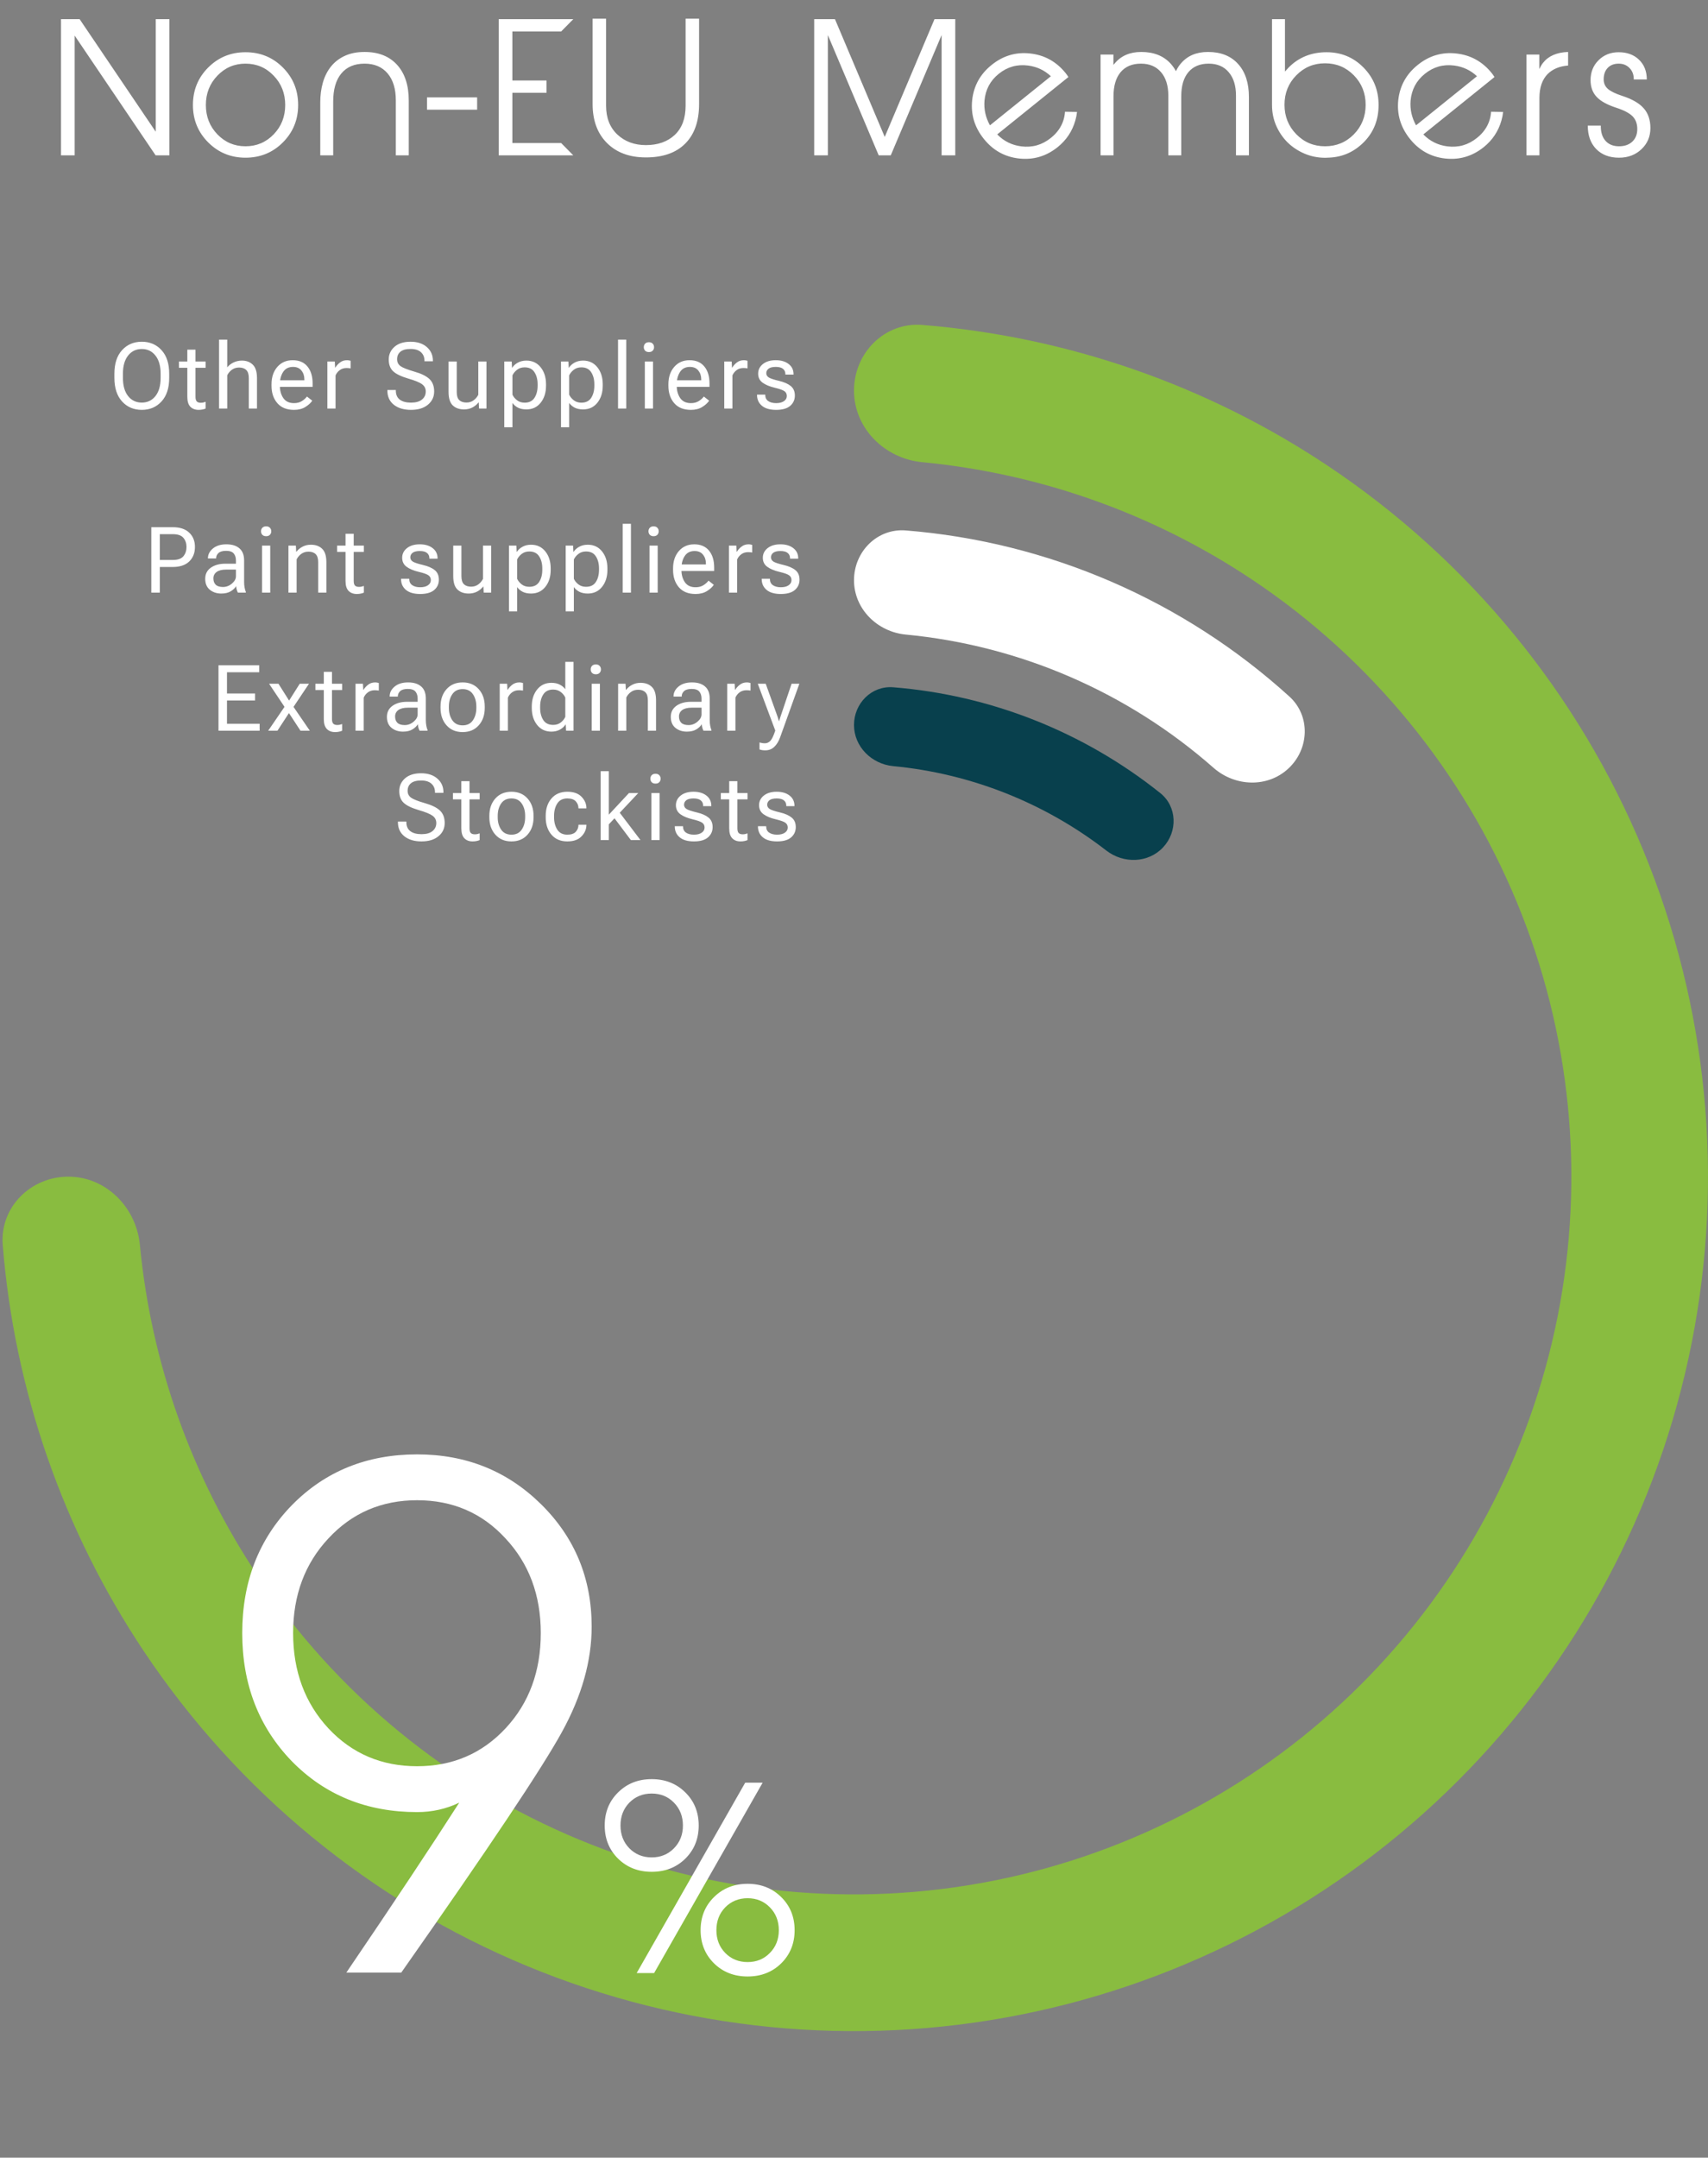
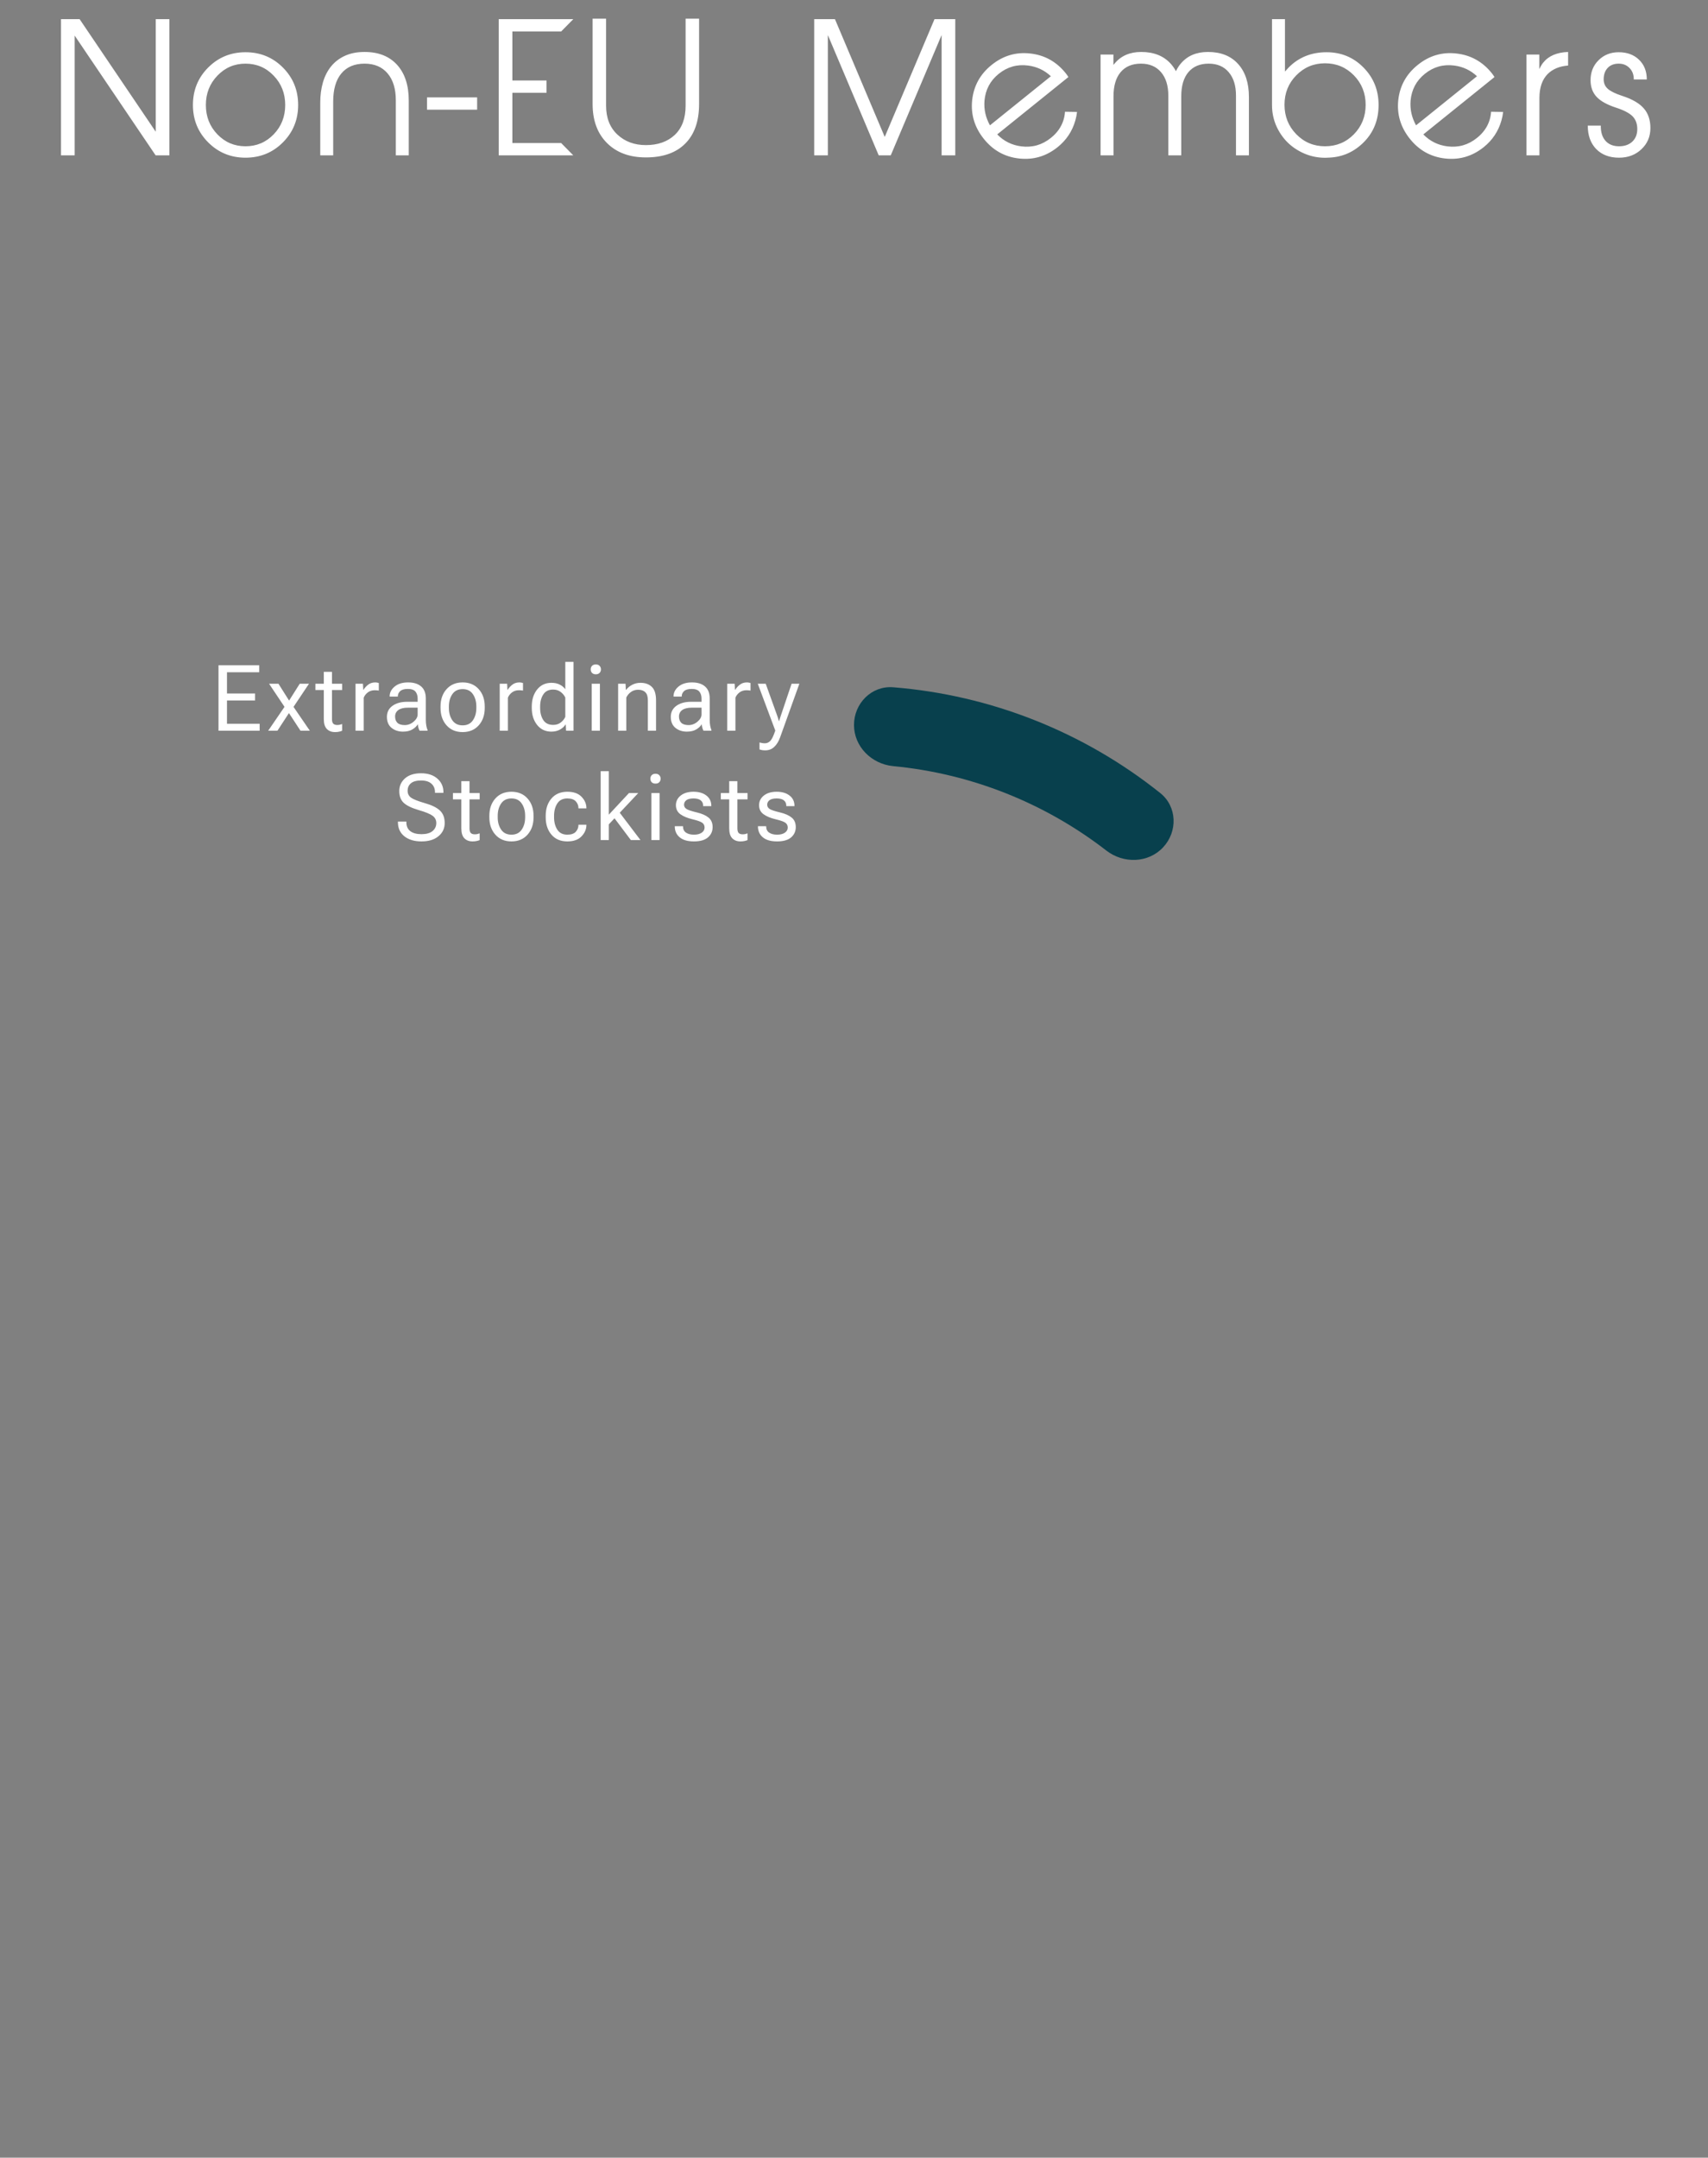
<svg xmlns="http://www.w3.org/2000/svg" width="297" height="375" viewBox="0 0 297 375" fill="none">
  <rect x="0" y="0" width="297" height="375" fill="#808080" stroke="none" />
-   <path d="M148.5 67.88C148.5 61.319 153.828 55.951 160.368 56.475C185.556 58.494 209.883 66.916 231.002 81.027C255.423 97.344 274.457 120.537 285.696 147.672C296.936 174.806 299.877 204.665 294.147 233.471C288.417 262.277 274.274 288.737 253.505 309.505C232.737 330.274 206.277 344.417 177.471 350.147C148.665 355.877 118.806 352.936 91.671 341.696C64.537 330.457 41.344 311.423 25.027 287.002C10.915 265.883 2.494 241.556 0.475 216.368C-0.049 209.828 5.319 204.5 11.88 204.5C18.441 204.5 23.701 209.831 24.325 216.362C26.282 236.845 33.283 256.592 44.782 273.802C58.489 294.315 77.971 310.304 100.764 319.745C123.557 329.186 148.638 331.656 172.836 326.843C197.033 322.03 219.259 310.15 236.705 292.705C254.15 275.259 266.03 253.033 270.843 228.836C275.656 204.639 273.186 179.557 263.745 156.764C254.304 133.971 238.315 114.489 217.802 100.783C200.592 89.283 180.845 82.282 160.362 80.325C153.831 79.701 148.5 74.441 148.5 67.88Z" fill="#89BC40" />
-   <path d="M148.5 100.842C148.5 95.864 152.542 91.791 157.504 92.189C169.806 93.175 181.883 96.177 193.247 101.095C204.611 106.012 215.067 112.761 224.207 121.054C227.894 124.399 227.692 130.133 224.063 133.541C220.434 136.949 214.756 136.732 211.018 133.444C203.6 126.917 195.19 121.579 186.087 117.64C176.984 113.7 167.337 111.224 157.5 110.285C152.544 109.811 148.5 105.82 148.5 100.842Z" fill="white" />
  <path d="M148.5 125.999C148.5 122.229 151.562 119.144 155.32 119.445C172.283 120.805 188.458 127.209 201.754 137.83C204.7 140.183 204.82 144.527 202.239 147.276C199.658 150.024 195.356 150.13 192.375 147.822C181.66 139.527 168.806 134.438 155.317 133.15C151.564 132.792 148.5 129.769 148.5 125.999Z" fill="#08404D" />
-   <path d="M19.891 65.672V64.953C19.891 63.193 20.336 61.825 21.227 60.852C22.117 59.878 23.26 59.391 24.656 59.391C26.052 59.391 27.195 59.878 28.086 60.852C28.977 61.825 29.422 63.193 29.422 64.953V65.672C29.422 67.432 28.977 68.799 28.086 69.773C27.195 70.747 26.052 71.234 24.656 71.234C23.26 71.234 22.117 70.747 21.227 69.773C20.336 68.799 19.891 67.432 19.891 65.672ZM21.375 65.672C21.375 67.021 21.674 68.076 22.273 68.836C22.872 69.591 23.667 69.969 24.656 69.969C25.641 69.969 26.432 69.591 27.031 68.836C27.63 68.076 27.93 67.021 27.93 65.672V64.953C27.93 63.604 27.63 62.552 27.031 61.797C26.432 61.036 25.641 60.656 24.656 60.656C23.667 60.656 22.872 61.036 22.273 61.797C21.674 62.552 21.375 63.604 21.375 64.953V65.672ZM31.113 63.922V62.828H35.761V63.922H31.113ZM32.573 68.969V63.484V63.258V60.766H33.995V68.969C33.995 69.344 34.068 69.609 34.214 69.766C34.365 69.922 34.597 70 34.909 70C35.055 70 35.196 69.987 35.331 69.961C35.472 69.93 35.615 69.888 35.761 69.836V71C35.626 71.062 35.451 71.117 35.237 71.164C35.024 71.211 34.787 71.234 34.527 71.234C33.933 71.234 33.459 71.055 33.105 70.695C32.751 70.331 32.573 69.755 32.573 68.969ZM38.092 71V59.031H39.514V63.844C39.8 63.49 40.168 63.206 40.616 62.992C41.063 62.779 41.55 62.672 42.077 62.672C42.842 62.672 43.467 62.906 43.952 63.375C44.441 63.844 44.686 64.625 44.686 65.719V71H43.264V65.711C43.264 65.055 43.116 64.586 42.819 64.305C42.527 64.018 42.11 63.875 41.569 63.875C41.105 63.875 40.696 64 40.342 64.25C39.988 64.5 39.712 64.823 39.514 65.219V71H38.092ZM47.212 67.039V66.789C47.212 65.555 47.548 64.549 48.22 63.773C48.897 62.992 49.791 62.602 50.9 62.602C52.009 62.602 52.864 62.966 53.462 63.695C54.062 64.419 54.361 65.404 54.361 66.648V67.234H48.08V66.094H52.923V65.914C52.923 65.32 52.754 64.815 52.416 64.398C52.082 63.977 51.595 63.766 50.955 63.766C50.189 63.766 49.616 64.057 49.236 64.641C48.856 65.224 48.666 65.94 48.666 66.789V67.039C48.666 67.888 48.866 68.604 49.267 69.188C49.668 69.771 50.288 70.062 51.127 70.062C51.647 70.062 52.093 69.951 52.462 69.727C52.837 69.497 53.142 69.227 53.377 68.914L54.298 69.641C54.038 70.031 53.637 70.396 53.095 70.734C52.559 71.068 51.903 71.234 51.127 71.234C49.861 71.234 48.892 70.844 48.22 70.062C47.548 69.281 47.212 68.273 47.212 67.039ZM56.927 71V62.828H58.216L58.27 63.883H58.317C58.526 63.539 58.799 63.24 59.138 62.984C59.476 62.729 59.88 62.602 60.348 62.602C60.463 62.602 60.583 62.615 60.708 62.641C60.833 62.661 60.921 62.682 60.973 62.703V64.023C60.869 64.003 60.76 63.987 60.645 63.977C60.531 63.966 60.406 63.961 60.27 63.961C59.807 63.961 59.408 64.083 59.075 64.328C58.747 64.573 58.505 64.88 58.348 65.25V71H56.927ZM67.362 67.891V67.781H68.831V67.891C68.831 68.588 69.063 69.112 69.527 69.461C69.99 69.805 70.636 69.977 71.464 69.977C72.297 69.977 72.933 69.799 73.37 69.445C73.813 69.086 74.034 68.617 74.034 68.039C74.034 67.513 73.821 67.094 73.394 66.781C72.972 66.463 72.167 66.133 70.98 65.789C69.756 65.43 68.886 65.01 68.37 64.531C67.855 64.052 67.597 63.367 67.597 62.477C67.597 61.596 67.93 60.862 68.597 60.273C69.269 59.685 70.201 59.391 71.394 59.391C72.576 59.391 73.519 59.7 74.222 60.32C74.925 60.935 75.277 61.721 75.277 62.68V62.789H73.808V62.68C73.808 62.07 73.605 61.581 73.198 61.211C72.792 60.836 72.191 60.648 71.394 60.648C70.592 60.648 70.001 60.81 69.62 61.133C69.24 61.45 69.05 61.885 69.05 62.438C69.05 62.938 69.245 63.333 69.636 63.625C70.027 63.911 70.826 64.229 72.034 64.578C73.243 64.922 74.12 65.352 74.667 65.867C75.219 66.383 75.495 67.107 75.495 68.039C75.495 68.971 75.133 69.737 74.409 70.336C73.685 70.935 72.704 71.234 71.464 71.234C70.225 71.234 69.23 70.938 68.48 70.344C67.735 69.745 67.362 68.927 67.362 67.891ZM77.998 68.109V62.828H79.42V68.125C79.42 68.781 79.566 69.253 79.858 69.539C80.155 69.82 80.574 69.961 81.116 69.961C81.579 69.961 81.985 69.836 82.334 69.586C82.689 69.331 82.967 69.005 83.17 68.609V62.828H84.592V71H83.303L83.241 69.945H83.202C82.905 70.32 82.543 70.617 82.116 70.836C81.689 71.049 81.215 71.156 80.694 71.156C79.871 71.156 79.215 70.922 78.725 70.453C78.241 69.984 77.998 69.203 77.998 68.109ZM87.689 74.258V62.828H88.978L89.033 63.898H89.08C89.288 63.56 89.606 63.271 90.033 63.031C90.465 62.792 90.965 62.672 91.533 62.672C92.569 62.672 93.397 63.06 94.017 63.836C94.637 64.612 94.947 65.596 94.947 66.789V67.039C94.947 68.232 94.637 69.216 94.017 69.992C93.397 70.768 92.569 71.156 91.533 71.156C90.965 71.156 90.478 71.055 90.072 70.852C89.671 70.643 89.35 70.37 89.111 70.031V74.258H87.689ZM89.111 68.586C89.272 68.951 89.535 69.276 89.9 69.562C90.265 69.844 90.707 69.984 91.228 69.984C92.009 69.984 92.58 69.703 92.939 69.141C93.304 68.573 93.486 67.872 93.486 67.039V66.789C93.486 65.956 93.304 65.258 92.939 64.695C92.58 64.128 92.009 63.844 91.228 63.844C90.707 63.844 90.265 63.987 89.9 64.273C89.535 64.56 89.272 64.883 89.111 65.242V68.586ZM97.552 74.258V62.828H98.841L98.895 63.898H98.942C99.15 63.56 99.468 63.271 99.895 63.031C100.328 62.792 100.828 62.672 101.395 62.672C102.432 62.672 103.26 63.06 103.88 63.836C104.499 64.612 104.809 65.596 104.809 66.789V67.039C104.809 68.232 104.499 69.216 103.88 69.992C103.26 70.768 102.432 71.156 101.395 71.156C100.828 71.156 100.341 71.055 99.934 70.852C99.533 70.643 99.213 70.37 98.973 70.031V74.258H97.552ZM98.973 68.586C99.135 68.951 99.398 69.276 99.763 69.562C100.127 69.844 100.57 69.984 101.091 69.984C101.872 69.984 102.442 69.703 102.802 69.141C103.166 68.573 103.348 67.872 103.348 67.039V66.789C103.348 65.956 103.166 65.258 102.802 64.695C102.442 64.128 101.872 63.844 101.091 63.844C100.57 63.844 100.127 63.987 99.763 64.273C99.398 64.56 99.135 64.883 98.973 65.242V68.586ZM107.469 71V59.031H108.898V71H107.469ZM112.128 71V62.828H113.55V71H112.128ZM111.948 60.336C111.948 60.091 112.024 59.888 112.175 59.727C112.331 59.56 112.553 59.477 112.839 59.477C113.126 59.477 113.344 59.56 113.495 59.727C113.652 59.888 113.73 60.091 113.73 60.336C113.73 60.575 113.652 60.779 113.495 60.945C113.344 61.107 113.126 61.188 112.839 61.188C112.553 61.188 112.331 61.107 112.175 60.945C112.024 60.779 111.948 60.575 111.948 60.336ZM116.225 67.039V66.789C116.225 65.555 116.561 64.549 117.233 63.773C117.91 62.992 118.803 62.602 119.912 62.602C121.022 62.602 121.876 62.966 122.475 63.695C123.074 64.419 123.373 65.404 123.373 66.648V67.234H117.092V66.094H121.936V65.914C121.936 65.32 121.767 64.815 121.428 64.398C121.095 63.977 120.608 63.766 119.967 63.766C119.202 63.766 118.629 64.057 118.248 64.641C117.868 65.224 117.678 65.94 117.678 66.789V67.039C117.678 67.888 117.879 68.604 118.28 69.188C118.681 69.771 119.301 70.062 120.139 70.062C120.66 70.062 121.105 69.951 121.475 69.727C121.85 69.497 122.155 69.227 122.389 68.914L123.311 69.641C123.051 70.031 122.649 70.396 122.108 70.734C121.571 71.068 120.915 71.234 120.139 71.234C118.873 71.234 117.905 70.844 117.233 70.062C116.561 69.281 116.225 68.273 116.225 67.039ZM125.939 71V62.828H127.228L127.283 63.883H127.33C127.538 63.539 127.811 63.24 128.15 62.984C128.489 62.729 128.892 62.602 129.361 62.602C129.476 62.602 129.595 62.615 129.72 62.641C129.845 62.661 129.934 62.682 129.986 62.703V64.023C129.882 64.003 129.772 63.987 129.658 63.977C129.543 63.966 129.418 63.961 129.283 63.961C128.819 63.961 128.421 64.083 128.088 64.328C127.759 64.573 127.517 64.88 127.361 65.25V71H125.939ZM131.637 68.586H133.067V68.633C133.067 69.107 133.239 69.463 133.583 69.703C133.932 69.943 134.393 70.062 134.966 70.062C135.539 70.062 135.989 69.948 136.317 69.719C136.651 69.49 136.817 69.193 136.817 68.828C136.817 68.463 136.682 68.185 136.411 67.992C136.145 67.794 135.575 67.591 134.7 67.383C133.82 67.174 133.122 66.883 132.606 66.508C132.091 66.133 131.833 65.609 131.833 64.938C131.833 64.266 132.109 63.708 132.661 63.266C133.218 62.823 133.963 62.602 134.895 62.602C135.822 62.602 136.57 62.823 137.137 63.266C137.705 63.703 137.989 64.299 137.989 65.055V65.102H136.567V65.031C136.567 64.635 136.429 64.326 136.153 64.102C135.882 63.878 135.463 63.766 134.895 63.766C134.322 63.766 133.903 63.87 133.637 64.078C133.377 64.287 133.247 64.547 133.247 64.859C133.247 65.172 133.395 65.422 133.692 65.609C133.994 65.792 134.585 65.987 135.466 66.195C136.346 66.404 137.023 66.701 137.497 67.086C137.976 67.471 138.216 68.026 138.216 68.75C138.216 69.474 137.945 70.07 137.403 70.539C136.861 71.003 136.049 71.234 134.966 71.234C133.882 71.234 133.057 70.997 132.489 70.523C131.921 70.049 131.637 69.419 131.637 68.633V68.586Z" fill="white" />
-   <path d="M26.312 103V91.625H30.039C31.284 91.625 32.237 91.94 32.898 92.57C33.565 93.195 33.898 94.026 33.898 95.062C33.898 96.104 33.565 96.945 32.898 97.586C32.237 98.221 31.284 98.539 30.039 98.539H27.789V103H26.312ZM27.789 97.32H30.039C30.924 97.32 31.544 97.102 31.898 96.664C32.253 96.227 32.43 95.693 32.43 95.062C32.43 94.438 32.253 93.912 31.898 93.484C31.544 93.052 30.924 92.836 30.039 92.836H27.789V97.32ZM35.683 100.594C35.683 99.771 36.008 99.128 36.659 98.664C37.316 98.201 38.152 97.969 39.167 97.969H41.027V97.398C41.027 96.904 40.899 96.503 40.644 96.195C40.389 95.888 39.948 95.734 39.323 95.734C38.698 95.734 38.251 95.865 37.98 96.125C37.714 96.38 37.581 96.677 37.581 97.016V97.062H36.159V97.016C36.159 96.37 36.446 95.807 37.019 95.328C37.597 94.844 38.378 94.602 39.362 94.602C40.342 94.602 41.099 94.836 41.636 95.305C42.178 95.768 42.448 96.466 42.448 97.398V101.125C42.448 101.464 42.474 101.784 42.527 102.086C42.579 102.383 42.652 102.646 42.745 102.875V103H41.37C41.297 102.87 41.23 102.701 41.167 102.492C41.11 102.284 41.073 102.076 41.058 101.867C40.865 102.206 40.553 102.505 40.12 102.766C39.693 103.026 39.144 103.156 38.472 103.156C37.691 103.156 37.029 102.938 36.487 102.5C35.951 102.057 35.683 101.422 35.683 100.594ZM37.105 100.523C37.105 100.992 37.24 101.359 37.511 101.625C37.782 101.885 38.204 102.016 38.777 102.016C39.349 102.016 39.868 101.818 40.331 101.422C40.795 101.026 41.027 100.607 41.027 100.164V98.992H39.323C38.594 98.992 38.042 99.13 37.667 99.406C37.292 99.682 37.105 100.055 37.105 100.523ZM45.569 103V94.828H46.991V103H45.569ZM45.389 92.336C45.389 92.091 45.465 91.888 45.616 91.727C45.772 91.56 45.993 91.477 46.28 91.477C46.566 91.477 46.785 91.56 46.936 91.727C47.092 91.888 47.17 92.091 47.17 92.336C47.17 92.576 47.092 92.779 46.936 92.945C46.785 93.107 46.566 93.188 46.28 93.188C45.993 93.188 45.772 93.107 45.616 92.945C45.465 92.779 45.389 92.576 45.389 92.336ZM50.158 103V94.828H51.447L51.502 95.883H51.548C51.845 95.508 52.207 95.213 52.634 95C53.062 94.781 53.535 94.672 54.056 94.672C54.879 94.672 55.533 94.906 56.017 95.375C56.507 95.844 56.752 96.625 56.752 97.719V103H55.33V97.711C55.33 97.055 55.181 96.586 54.884 96.305C54.593 96.018 54.176 95.875 53.634 95.875C53.171 95.875 52.762 96 52.408 96.25C52.054 96.5 51.778 96.823 51.58 97.219V103H50.158ZM58.622 95.922V94.828H63.27V95.922H58.622ZM60.083 100.969V95.484V95.258V92.766H61.505V100.969C61.505 101.344 61.578 101.609 61.723 101.766C61.874 101.922 62.106 102 62.419 102C62.565 102 62.705 101.987 62.841 101.961C62.981 101.93 63.124 101.888 63.27 101.836V103C63.135 103.062 62.96 103.117 62.747 103.164C62.533 103.211 62.296 103.234 62.036 103.234C61.442 103.234 60.968 103.055 60.614 102.695C60.26 102.331 60.083 101.755 60.083 100.969ZM69.737 100.586H71.167V100.633C71.167 101.107 71.339 101.464 71.683 101.703C72.032 101.943 72.493 102.062 73.066 102.062C73.638 102.062 74.089 101.948 74.417 101.719C74.751 101.49 74.917 101.193 74.917 100.828C74.917 100.464 74.782 100.185 74.511 99.992C74.245 99.794 73.675 99.591 72.8 99.383C71.92 99.174 71.222 98.883 70.706 98.508C70.191 98.133 69.933 97.609 69.933 96.938C69.933 96.266 70.209 95.708 70.761 95.266C71.318 94.823 72.063 94.602 72.995 94.602C73.922 94.602 74.67 94.823 75.237 95.266C75.805 95.703 76.089 96.299 76.089 97.055V97.102H74.667V97.031C74.667 96.635 74.529 96.326 74.253 96.102C73.982 95.878 73.563 95.766 72.995 95.766C72.422 95.766 72.003 95.87 71.737 96.078C71.477 96.287 71.347 96.547 71.347 96.859C71.347 97.172 71.495 97.422 71.792 97.609C72.094 97.792 72.685 97.987 73.566 98.195C74.446 98.404 75.123 98.701 75.597 99.086C76.076 99.471 76.316 100.026 76.316 100.75C76.316 101.474 76.045 102.07 75.503 102.539C74.962 103.003 74.149 103.234 73.066 103.234C71.982 103.234 71.157 102.997 70.589 102.523C70.021 102.049 69.737 101.419 69.737 100.633V100.586ZM78.811 100.109V94.828H80.233V100.125C80.233 100.781 80.379 101.253 80.67 101.539C80.967 101.82 81.386 101.961 81.928 101.961C82.392 101.961 82.798 101.836 83.147 101.586C83.501 101.331 83.78 101.005 83.983 100.609V94.828H85.405V103H84.116L84.053 101.945H84.014C83.717 102.32 83.355 102.617 82.928 102.836C82.501 103.049 82.027 103.156 81.506 103.156C80.683 103.156 80.027 102.922 79.537 102.453C79.053 101.984 78.811 101.203 78.811 100.109ZM88.502 106.258V94.828H89.791L89.845 95.898H89.892C90.1 95.56 90.418 95.271 90.845 95.031C91.278 94.792 91.778 94.672 92.345 94.672C93.382 94.672 94.21 95.06 94.83 95.836C95.45 96.612 95.759 97.596 95.759 98.789V99.039C95.759 100.232 95.45 101.216 94.83 101.992C94.21 102.768 93.382 103.156 92.345 103.156C91.778 103.156 91.291 103.055 90.884 102.852C90.483 102.643 90.163 102.37 89.923 102.031V106.258H88.502ZM89.923 100.586C90.085 100.951 90.348 101.276 90.713 101.562C91.077 101.844 91.52 101.984 92.041 101.984C92.822 101.984 93.392 101.703 93.752 101.141C94.116 100.573 94.298 99.872 94.298 99.039V98.789C94.298 97.956 94.116 97.258 93.752 96.695C93.392 96.128 92.822 95.844 92.041 95.844C91.52 95.844 91.077 95.987 90.713 96.273C90.348 96.56 90.085 96.883 89.923 97.242V100.586ZM98.364 106.258V94.828H99.653L99.708 95.898H99.755C99.963 95.56 100.281 95.271 100.708 95.031C101.14 94.792 101.64 94.672 102.208 94.672C103.244 94.672 104.072 95.06 104.692 95.836C105.312 96.612 105.622 97.596 105.622 98.789V99.039C105.622 100.232 105.312 101.216 104.692 101.992C104.072 102.768 103.244 103.156 102.208 103.156C101.64 103.156 101.153 103.055 100.747 102.852C100.346 102.643 100.026 102.37 99.786 102.031V106.258H98.364ZM99.786 100.586C99.947 100.951 100.21 101.276 100.575 101.562C100.94 101.844 101.382 101.984 101.903 101.984C102.684 101.984 103.255 101.703 103.614 101.141C103.979 100.573 104.161 99.872 104.161 99.039V98.789C104.161 97.956 103.979 97.258 103.614 96.695C103.255 96.128 102.684 95.844 101.903 95.844C101.382 95.844 100.94 95.987 100.575 96.273C100.21 96.56 99.947 96.883 99.786 97.242V100.586ZM108.281 103V91.031H109.711V103H108.281ZM112.941 103V94.828H114.363V103H112.941ZM112.761 92.336C112.761 92.091 112.836 91.888 112.988 91.727C113.144 91.56 113.365 91.477 113.652 91.477C113.938 91.477 114.157 91.56 114.308 91.727C114.464 91.888 114.542 92.091 114.542 92.336C114.542 92.576 114.464 92.779 114.308 92.945C114.157 93.107 113.938 93.188 113.652 93.188C113.365 93.188 113.144 93.107 112.988 92.945C112.836 92.779 112.761 92.576 112.761 92.336ZM117.037 99.039V98.789C117.037 97.555 117.373 96.549 118.045 95.773C118.722 94.992 119.616 94.602 120.725 94.602C121.834 94.602 122.689 94.966 123.287 95.695C123.886 96.419 124.186 97.404 124.186 98.648V99.234H117.905V98.094H122.748V97.914C122.748 97.32 122.579 96.815 122.241 96.398C121.907 95.977 121.42 95.766 120.78 95.766C120.014 95.766 119.441 96.057 119.061 96.641C118.681 97.224 118.491 97.94 118.491 98.789V99.039C118.491 99.888 118.691 100.604 119.092 101.188C119.493 101.771 120.113 102.062 120.952 102.062C121.472 102.062 121.918 101.951 122.287 101.727C122.662 101.497 122.967 101.227 123.202 100.914L124.123 101.641C123.863 102.031 123.462 102.396 122.92 102.734C122.384 103.068 121.728 103.234 120.952 103.234C119.686 103.234 118.717 102.844 118.045 102.062C117.373 101.281 117.037 100.273 117.037 99.039ZM126.752 103V94.828H128.041L128.095 95.883H128.142C128.351 95.539 128.624 95.24 128.963 94.984C129.301 94.729 129.705 94.602 130.173 94.602C130.288 94.602 130.408 94.615 130.533 94.641C130.658 94.662 130.746 94.682 130.798 94.703V96.023C130.694 96.003 130.585 95.987 130.47 95.977C130.356 95.966 130.231 95.961 130.095 95.961C129.632 95.961 129.233 96.083 128.9 96.328C128.572 96.573 128.33 96.88 128.173 97.25V103H126.752ZM132.45 100.586H133.88V100.633C133.88 101.107 134.052 101.464 134.395 101.703C134.744 101.943 135.205 102.062 135.778 102.062C136.351 102.062 136.802 101.948 137.13 101.719C137.463 101.49 137.63 101.193 137.63 100.828C137.63 100.464 137.494 100.185 137.223 99.992C136.958 99.794 136.387 99.591 135.512 99.383C134.632 99.174 133.934 98.883 133.419 98.508C132.903 98.133 132.645 97.609 132.645 96.938C132.645 96.266 132.921 95.708 133.473 95.266C134.031 94.823 134.776 94.602 135.708 94.602C136.635 94.602 137.382 94.823 137.95 95.266C138.518 95.703 138.802 96.299 138.802 97.055V97.102H137.38V97.031C137.38 96.635 137.242 96.326 136.966 96.102C136.695 95.878 136.276 95.766 135.708 95.766C135.135 95.766 134.716 95.87 134.45 96.078C134.19 96.287 134.059 96.547 134.059 96.859C134.059 97.172 134.208 97.422 134.505 97.609C134.807 97.792 135.398 97.987 136.278 98.195C137.158 98.404 137.835 98.701 138.309 99.086C138.789 99.471 139.028 100.026 139.028 100.75C139.028 101.474 138.757 102.07 138.216 102.539C137.674 103.003 136.861 103.234 135.778 103.234C134.695 103.234 133.869 102.997 133.302 102.523C132.734 102.049 132.45 101.419 132.45 100.633V100.586Z" fill="white" />
  <path d="M37.994 127V115.625H45.072V116.836H39.47V120.523H44.353V121.742H39.47V125.789H45.15V127H37.994ZM46.63 127L49.723 122.484L49.817 122.477L52.122 118.828H53.731L50.786 123.234H50.7L48.239 127H46.63ZM46.786 118.828H48.419L50.723 122.477L50.786 122.484L53.88 127H52.255L49.794 123.242L49.731 123.234L46.786 118.828ZM54.844 119.922V118.828H59.492V119.922H54.844ZM56.305 124.969V119.484V119.258V116.766H57.727V124.969C57.727 125.344 57.8 125.609 57.945 125.766C58.096 125.922 58.328 126 58.641 126C58.786 126 58.927 125.987 59.062 125.961C59.203 125.93 59.346 125.888 59.492 125.836V127C59.357 127.062 59.182 127.117 58.969 127.164C58.755 127.211 58.518 127.234 58.258 127.234C57.664 127.234 57.19 127.055 56.836 126.695C56.482 126.331 56.305 125.755 56.305 124.969ZM61.823 127V118.828H63.112L63.167 119.883H63.214C63.422 119.539 63.696 119.24 64.034 118.984C64.373 118.729 64.777 118.602 65.245 118.602C65.36 118.602 65.48 118.615 65.605 118.641C65.73 118.661 65.818 118.682 65.87 118.703V120.023C65.766 120.003 65.657 119.987 65.542 119.977C65.428 119.966 65.303 119.961 65.167 119.961C64.704 119.961 64.305 120.083 63.972 120.328C63.644 120.573 63.402 120.88 63.245 121.25V127H61.823ZM67.28 124.594C67.28 123.771 67.605 123.128 68.256 122.664C68.912 122.201 69.748 121.969 70.764 121.969H72.623V121.398C72.623 120.904 72.496 120.503 72.241 120.195C71.985 119.888 71.545 119.734 70.92 119.734C70.295 119.734 69.847 119.865 69.577 120.125C69.311 120.38 69.178 120.677 69.178 121.016V121.062H67.756V121.016C67.756 120.37 68.043 119.807 68.616 119.328C69.194 118.844 69.975 118.602 70.959 118.602C71.939 118.602 72.696 118.836 73.233 119.305C73.775 119.768 74.045 120.466 74.045 121.398V125.125C74.045 125.464 74.071 125.784 74.123 126.086C74.175 126.383 74.248 126.646 74.342 126.875V127H72.967C72.894 126.87 72.827 126.701 72.764 126.492C72.707 126.284 72.67 126.076 72.655 125.867C72.462 126.206 72.15 126.505 71.717 126.766C71.29 127.026 70.741 127.156 70.069 127.156C69.287 127.156 68.626 126.938 68.084 126.5C67.548 126.057 67.28 125.422 67.28 124.594ZM68.702 124.523C68.702 124.992 68.837 125.359 69.108 125.625C69.379 125.885 69.8 126.016 70.373 126.016C70.946 126.016 71.465 125.818 71.928 125.422C72.392 125.026 72.623 124.607 72.623 124.164V122.992H70.92C70.191 122.992 69.639 123.13 69.264 123.406C68.889 123.682 68.702 124.055 68.702 124.523ZM76.603 123.039V122.789C76.603 121.555 76.952 120.549 77.65 119.773C78.348 118.992 79.28 118.602 80.447 118.602C81.614 118.602 82.546 118.992 83.244 119.773C83.942 120.549 84.291 121.555 84.291 122.789V123.039C84.291 124.273 83.942 125.281 83.244 126.062C82.546 126.844 81.614 127.234 80.447 127.234C79.28 127.234 78.348 126.844 77.65 126.062C76.952 125.281 76.603 124.273 76.603 123.039ZM78.056 122.789V123.039C78.056 123.888 78.257 124.604 78.658 125.188C79.059 125.771 79.655 126.062 80.447 126.062C81.239 126.062 81.832 125.771 82.228 125.188C82.629 124.604 82.83 123.888 82.83 123.039V122.789C82.83 121.94 82.629 121.224 82.228 120.641C81.832 120.057 81.239 119.766 80.447 119.766C79.655 119.766 79.059 120.057 78.658 120.641C78.257 121.224 78.056 121.94 78.056 122.789ZM86.895 127V118.828H88.184L88.239 119.883H88.286C88.494 119.539 88.768 119.24 89.106 118.984C89.445 118.729 89.848 118.602 90.317 118.602C90.432 118.602 90.552 118.615 90.677 118.641C90.802 118.661 90.89 118.682 90.942 118.703V120.023C90.838 120.003 90.729 119.987 90.614 119.977C90.499 119.966 90.374 119.961 90.239 119.961C89.775 119.961 89.377 120.083 89.044 120.328C88.716 120.573 88.473 120.88 88.317 121.25V127H86.895ZM92.469 123.039V122.789C92.469 121.596 92.779 120.612 93.398 119.836C94.018 119.06 94.846 118.672 95.883 118.672C96.451 118.672 96.935 118.776 97.336 118.984C97.742 119.188 98.062 119.456 98.297 119.789V115.031H99.727V127H98.438L98.375 125.93H98.328C98.12 126.268 97.802 126.557 97.375 126.797C96.948 127.036 96.451 127.156 95.883 127.156C94.846 127.156 94.018 126.768 93.398 125.992C92.779 125.216 92.469 124.232 92.469 123.039ZM93.922 123.039C93.922 123.872 94.104 124.573 94.469 125.141C94.833 125.703 95.406 125.984 96.188 125.984C96.708 125.984 97.151 125.844 97.516 125.562C97.88 125.276 98.141 124.951 98.297 124.586V121.242C98.141 120.878 97.88 120.555 97.516 120.273C97.151 119.987 96.708 119.844 96.188 119.844C95.406 119.844 94.833 120.128 94.469 120.695C94.104 121.258 93.922 121.956 93.922 122.789V123.039ZM102.894 127V118.828H104.316V127H102.894ZM102.714 116.336C102.714 116.091 102.79 115.888 102.941 115.727C103.097 115.56 103.318 115.477 103.605 115.477C103.891 115.477 104.11 115.56 104.261 115.727C104.417 115.888 104.495 116.091 104.495 116.336C104.495 116.576 104.417 116.779 104.261 116.945C104.11 117.107 103.891 117.188 103.605 117.188C103.318 117.188 103.097 117.107 102.941 116.945C102.79 116.779 102.714 116.576 102.714 116.336ZM107.483 127V118.828H108.772L108.827 119.883H108.873C109.17 119.508 109.532 119.214 109.959 119C110.386 118.781 110.86 118.672 111.381 118.672C112.204 118.672 112.858 118.906 113.342 119.375C113.832 119.844 114.077 120.625 114.077 121.719V127H112.655V121.711C112.655 121.055 112.506 120.586 112.209 120.305C111.918 120.018 111.501 119.875 110.959 119.875C110.496 119.875 110.087 120 109.733 120.25C109.379 120.5 109.103 120.823 108.905 121.219V127H107.483ZM116.642 124.594C116.642 123.771 116.968 123.128 117.619 122.664C118.275 122.201 119.111 121.969 120.127 121.969H121.986V121.398C121.986 120.904 121.858 120.503 121.603 120.195C121.348 119.888 120.908 119.734 120.283 119.734C119.658 119.734 119.21 119.865 118.939 120.125C118.673 120.38 118.541 120.677 118.541 121.016V121.062H117.119V121.016C117.119 120.37 117.405 119.807 117.978 119.328C118.556 118.844 119.338 118.602 120.322 118.602C121.301 118.602 122.059 118.836 122.595 119.305C123.137 119.768 123.408 120.466 123.408 121.398V125.125C123.408 125.464 123.434 125.784 123.486 126.086C123.538 126.383 123.611 126.646 123.705 126.875V127H122.33C122.257 126.87 122.189 126.701 122.127 126.492C122.069 126.284 122.033 126.076 122.017 125.867C121.824 126.206 121.512 126.505 121.08 126.766C120.653 127.026 120.103 127.156 119.431 127.156C118.65 127.156 117.989 126.938 117.447 126.5C116.91 126.057 116.642 125.422 116.642 124.594ZM118.064 124.523C118.064 124.992 118.199 125.359 118.47 125.625C118.741 125.885 119.163 126.016 119.736 126.016C120.309 126.016 120.827 125.818 121.291 125.422C121.754 125.026 121.986 124.607 121.986 124.164V122.992H120.283C119.554 122.992 119.002 123.13 118.627 123.406C118.252 123.682 118.064 124.055 118.064 124.523ZM126.458 127V118.828H127.747L127.802 119.883H127.848C128.057 119.539 128.33 119.24 128.669 118.984C129.007 118.729 129.411 118.602 129.88 118.602C129.994 118.602 130.114 118.615 130.239 118.641C130.364 118.661 130.453 118.682 130.505 118.703V120.023C130.401 120.003 130.291 119.987 130.177 119.977C130.062 119.966 129.937 119.961 129.802 119.961C129.338 119.961 128.94 120.083 128.606 120.328C128.278 120.573 128.036 120.88 127.88 121.25V127H126.458ZM132.07 130.25V129.039C132.206 129.081 132.354 129.115 132.516 129.141C132.682 129.167 132.844 129.18 133 129.18C133.365 129.18 133.682 129.039 133.953 128.758C134.224 128.477 134.51 127.88 134.812 126.969L131.766 118.828H133.148L135.094 124.234C135.167 124.438 135.232 124.63 135.289 124.812C135.346 124.995 135.396 125.164 135.438 125.32H135.484C135.526 125.164 135.576 124.995 135.633 124.812C135.695 124.63 135.76 124.435 135.828 124.227L137.648 118.828H139L135.672 128.094C135.411 128.828 135.068 129.396 134.641 129.797C134.219 130.203 133.698 130.406 133.078 130.406C132.87 130.406 132.685 130.393 132.523 130.367C132.367 130.341 132.216 130.302 132.07 130.25ZM69.194 142.891V142.781H70.662V142.891C70.662 143.589 70.894 144.112 71.358 144.461C71.821 144.805 72.467 144.977 73.295 144.977C74.129 144.977 74.764 144.799 75.202 144.445C75.644 144.086 75.866 143.617 75.866 143.039C75.866 142.513 75.652 142.094 75.225 141.781C74.803 141.464 73.998 141.133 72.811 140.789C71.587 140.43 70.717 140.01 70.202 139.531C69.686 139.052 69.428 138.367 69.428 137.477C69.428 136.596 69.761 135.862 70.428 135.273C71.1 134.685 72.032 134.391 73.225 134.391C74.407 134.391 75.35 134.701 76.053 135.32C76.756 135.935 77.108 136.721 77.108 137.68V137.789H75.639V137.68C75.639 137.07 75.436 136.581 75.03 136.211C74.623 135.836 74.022 135.648 73.225 135.648C72.423 135.648 71.832 135.81 71.452 136.133C71.071 136.451 70.881 136.885 70.881 137.438C70.881 137.938 71.077 138.333 71.467 138.625C71.858 138.911 72.657 139.229 73.866 139.578C75.074 139.922 75.952 140.352 76.498 140.867C77.05 141.383 77.327 142.107 77.327 143.039C77.327 143.971 76.965 144.737 76.241 145.336C75.517 145.935 74.535 146.234 73.295 146.234C72.056 146.234 71.061 145.938 70.311 145.344C69.566 144.745 69.194 143.927 69.194 142.891ZM78.759 138.922V137.828H83.408V138.922H78.759ZM80.22 143.969V138.484V138.258V135.766H81.642V143.969C81.642 144.344 81.715 144.609 81.861 144.766C82.012 144.922 82.244 145 82.556 145C82.702 145 82.843 144.987 82.978 144.961C83.119 144.93 83.262 144.888 83.408 144.836V146C83.272 146.062 83.098 146.117 82.884 146.164C82.671 146.211 82.434 146.234 82.173 146.234C81.58 146.234 81.106 146.055 80.752 145.695C80.397 145.331 80.22 144.755 80.22 143.969ZM85.091 142.039V141.789C85.091 140.555 85.44 139.549 86.138 138.773C86.835 137.992 87.768 137.602 88.934 137.602C90.101 137.602 91.033 137.992 91.731 138.773C92.429 139.549 92.778 140.555 92.778 141.789V142.039C92.778 143.273 92.429 144.281 91.731 145.062C91.033 145.844 90.101 146.234 88.934 146.234C87.768 146.234 86.835 145.844 86.138 145.062C85.44 144.281 85.091 143.273 85.091 142.039ZM86.544 141.789V142.039C86.544 142.888 86.744 143.604 87.145 144.188C87.546 144.771 88.143 145.062 88.934 145.062C89.726 145.062 90.32 144.771 90.716 144.188C91.117 143.604 91.317 142.888 91.317 142.039V141.789C91.317 140.94 91.117 140.224 90.716 139.641C90.32 139.057 89.726 138.766 88.934 138.766C88.143 138.766 87.546 139.057 87.145 139.641C86.744 140.224 86.544 140.94 86.544 141.789ZM94.891 142.039V141.789C94.891 140.555 95.224 139.549 95.891 138.773C96.562 137.992 97.482 137.602 98.648 137.602C99.737 137.602 100.562 137.893 101.125 138.477C101.688 139.06 101.969 139.719 101.969 140.453V140.492H100.586V140.453C100.586 140.005 100.432 139.612 100.125 139.273C99.818 138.935 99.328 138.766 98.656 138.766C97.865 138.766 97.281 139.057 96.906 139.641C96.531 140.219 96.344 140.935 96.344 141.789V142.039C96.344 142.888 96.531 143.604 96.906 144.188C97.281 144.771 97.862 145.062 98.648 145.062C99.326 145.062 99.818 144.893 100.125 144.555C100.432 144.216 100.586 143.823 100.586 143.375V143.336H101.969V143.375C101.969 144.104 101.688 144.763 101.125 145.352C100.562 145.94 99.737 146.234 98.648 146.234C97.482 146.234 96.562 145.844 95.891 145.062C95.224 144.281 94.891 143.273 94.891 142.039ZM104.448 146V134.031H105.87V141.586L109.37 137.828H110.988L105.87 143.266V146H104.448ZM109.698 146L106.511 141.758L107.402 140.773L111.37 146H109.698ZM113.272 146V137.828H114.694V146H113.272ZM113.092 135.336C113.092 135.091 113.168 134.888 113.319 134.727C113.475 134.56 113.696 134.477 113.983 134.477C114.269 134.477 114.488 134.56 114.639 134.727C114.795 134.888 114.873 135.091 114.873 135.336C114.873 135.576 114.795 135.779 114.639 135.945C114.488 136.107 114.269 136.188 113.983 136.188C113.696 136.188 113.475 136.107 113.319 135.945C113.168 135.779 113.092 135.576 113.092 135.336ZM117.337 143.586H118.767V143.633C118.767 144.107 118.939 144.464 119.283 144.703C119.632 144.943 120.093 145.062 120.666 145.062C121.239 145.062 121.689 144.948 122.017 144.719C122.351 144.49 122.517 144.193 122.517 143.828C122.517 143.464 122.382 143.185 122.111 142.992C121.845 142.794 121.275 142.591 120.4 142.383C119.52 142.174 118.822 141.883 118.306 141.508C117.791 141.133 117.533 140.609 117.533 139.938C117.533 139.266 117.809 138.708 118.361 138.266C118.918 137.823 119.663 137.602 120.595 137.602C121.522 137.602 122.27 137.823 122.837 138.266C123.405 138.703 123.689 139.299 123.689 140.055V140.102H122.267V140.031C122.267 139.635 122.129 139.326 121.853 139.102C121.582 138.878 121.163 138.766 120.595 138.766C120.022 138.766 119.603 138.87 119.337 139.078C119.077 139.286 118.947 139.547 118.947 139.859C118.947 140.172 119.095 140.422 119.392 140.609C119.694 140.792 120.285 140.987 121.166 141.195C122.046 141.404 122.723 141.701 123.197 142.086C123.676 142.471 123.916 143.026 123.916 143.75C123.916 144.474 123.645 145.07 123.103 145.539C122.561 146.003 121.749 146.234 120.666 146.234C119.582 146.234 118.757 145.997 118.189 145.523C117.621 145.049 117.337 144.419 117.337 143.633V143.586ZM125.341 138.922V137.828H129.989V138.922H125.341ZM126.802 143.969V138.484V138.258V135.766H128.223V143.969C128.223 144.344 128.296 144.609 128.442 144.766C128.593 144.922 128.825 145 129.137 145C129.283 145 129.424 144.987 129.559 144.961C129.7 144.93 129.843 144.888 129.989 144.836V146C129.854 146.062 129.679 146.117 129.466 146.164C129.252 146.211 129.015 146.234 128.755 146.234C128.161 146.234 127.687 146.055 127.333 145.695C126.979 145.331 126.802 144.755 126.802 143.969ZM131.797 143.586H133.227V143.633C133.227 144.107 133.398 144.464 133.742 144.703C134.091 144.943 134.552 145.062 135.125 145.062C135.698 145.062 136.148 144.948 136.477 144.719C136.81 144.49 136.977 144.193 136.977 143.828C136.977 143.464 136.841 143.185 136.57 142.992C136.305 142.794 135.734 142.591 134.859 142.383C133.979 142.174 133.281 141.883 132.766 141.508C132.25 141.133 131.992 140.609 131.992 139.938C131.992 139.266 132.268 138.708 132.82 138.266C133.378 137.823 134.122 137.602 135.055 137.602C135.982 137.602 136.729 137.823 137.297 138.266C137.865 138.703 138.148 139.299 138.148 140.055V140.102H136.727V140.031C136.727 139.635 136.589 139.326 136.312 139.102C136.042 138.878 135.622 138.766 135.055 138.766C134.482 138.766 134.062 138.87 133.797 139.078C133.536 139.286 133.406 139.547 133.406 139.859C133.406 140.172 133.555 140.422 133.852 140.609C134.154 140.792 134.745 140.987 135.625 141.195C136.505 141.404 137.182 141.701 137.656 142.086C138.135 142.471 138.375 143.026 138.375 143.75C138.375 144.474 138.104 145.07 137.562 145.539C137.021 146.003 136.208 146.234 135.125 146.234C134.042 146.234 133.216 145.997 132.648 145.523C132.081 145.049 131.797 144.419 131.797 143.633V143.586Z" fill="white" />
  <path d="M12.984 27H11.797H10.609V3.328H12.219H13.844L27.078 22.891V3.328H28.266H29.453V27H28.266H27.062L12.984 6.188V27ZM42.688 27.406C40.135 27.406 37.974 26.521 36.203 24.75C34.432 22.979 33.547 20.812 33.547 18.25C33.547 15.677 34.432 13.505 36.203 11.734C37.974 9.964 40.135 9.078 42.688 9.078C45.26 9.078 47.427 9.964 49.188 11.734C50.958 13.505 51.844 15.677 51.844 18.25C51.844 20.812 50.958 22.979 49.188 24.75C47.427 26.521 45.26 27.406 42.688 27.406ZM42.688 25.422C44.625 25.422 46.26 24.729 47.594 23.344C48.927 21.958 49.594 20.26 49.594 18.25C49.594 16.24 48.927 14.542 47.594 13.156C46.26 11.76 44.625 11.062 42.688 11.062C40.76 11.062 39.13 11.76 37.797 13.156C36.464 14.542 35.797 16.24 35.797 18.25C35.797 20.26 36.464 21.958 37.797 23.344C39.13 24.729 40.76 25.422 42.688 25.422ZM63.391 9.031C65.807 9.031 67.693 9.776 69.047 11.266C70.401 12.755 71.078 14.828 71.078 17.484V27H69.953H68.828V17.422C68.828 15.432 68.349 13.875 67.391 12.75C66.432 11.625 65.099 11.062 63.391 11.062C61.641 11.062 60.292 11.635 59.344 12.781C58.406 13.917 57.938 15.542 57.938 17.656V27H56.812H55.688V17.812C55.688 16.552 55.844 15.385 56.156 14.312C56.469 13.24 56.943 12.312 57.578 11.531C58.214 10.75 59.01 10.141 59.969 9.703C60.938 9.255 62.078 9.031 63.391 9.031ZM74.25 16.922H82.969V19.062H74.25V16.922ZM86.719 27V3.328H99.688L97.578 5.469H89.094V13.984H95.031V16.125H89.094V24.859H97.578L99.688 27H86.719ZM121.562 18.078C121.562 21.057 120.76 23.349 119.156 24.953C117.562 26.557 115.281 27.359 112.312 27.359C109.469 27.359 107.214 26.526 105.547 24.859C103.88 23.193 103.047 20.932 103.047 18.078V3.25H105.391V18.375C105.391 20.479 106.042 22.146 107.344 23.375C108.656 24.604 110.312 25.219 112.312 25.219C114.396 25.219 116.068 24.63 117.328 23.453C118.589 22.266 119.219 20.573 119.219 18.375V3.25H121.562V18.078ZM143.953 27H142.766H141.578V3.328H143.375H145.188L153.844 23.797L162.5 3.328H164.297H166.109V27H164.922H163.734V6.094L154.891 27H153.844H152.797L143.953 6.094V27ZM182.734 13.25C181.62 12.208 180.302 11.588 178.781 11.391C176.875 11.141 175.172 11.62 173.672 12.828C172.182 14.026 171.354 15.588 171.188 17.516C171.073 19.016 171.391 20.438 172.141 21.781L182.734 13.25ZM185.188 19.422L187.281 19.453C187.229 19.953 187.13 20.453 186.984 20.953C186.453 22.807 185.432 24.344 183.922 25.562C181.943 27.156 179.708 27.818 177.219 27.547C174.729 27.276 172.682 26.141 171.078 24.141C169.464 22.13 168.786 19.885 169.047 17.406C169.318 14.917 170.448 12.875 172.438 11.281C174.427 9.677 176.661 9.016 179.141 9.297C181.63 9.568 183.682 10.703 185.297 12.703C185.474 12.922 185.635 13.151 185.781 13.391L173.406 23.359C174.552 24.537 175.948 25.229 177.594 25.438C179.51 25.677 181.224 25.188 182.734 23.969C183.818 23.104 184.547 22.073 184.922 20.875C185.068 20.406 185.156 19.922 185.188 19.422ZM191.375 27V9.484H192.484H193.609V11.281L193.797 11.062C194.911 9.708 196.458 9.031 198.438 9.031C200.625 9.031 202.333 9.708 203.562 11.062C203.917 11.458 204.224 11.896 204.484 12.375C204.714 11.875 204.99 11.438 205.312 11.062C206.448 9.708 208.026 9.031 210.047 9.031C212.286 9.031 214.031 9.724 215.281 11.109C216.542 12.495 217.172 14.417 217.172 16.875V27H216.047H214.922V16.625C214.922 14.885 214.5 13.526 213.656 12.547C212.823 11.557 211.661 11.062 210.172 11.062C208.651 11.062 207.474 11.557 206.641 12.547C205.818 13.526 205.406 14.922 205.406 16.734V27H204.281H203.156V16.641C203.156 14.891 202.734 13.526 201.891 12.547C201.047 11.557 199.88 11.062 198.391 11.062C196.87 11.062 195.693 11.557 194.859 12.547C194.036 13.526 193.625 14.922 193.625 16.734V27H192.5H191.375ZM221.188 3.328H222.312H223.438V12.438L224.078 11.734C225.828 9.964 228.026 9.078 230.672 9.078C233.214 9.078 235.354 9.964 237.094 11.734C238.844 13.505 239.719 15.677 239.719 18.25C239.719 20.812 238.875 22.953 237.188 24.672C235.5 26.38 233.495 27.287 231.172 27.391C231.057 27.401 230.938 27.406 230.812 27.406C230.688 27.417 230.568 27.422 230.453 27.422C229.172 27.422 227.969 27.182 226.844 26.703C225.719 26.224 224.734 25.573 223.891 24.75C223.057 23.917 222.396 22.943 221.906 21.828C221.427 20.713 221.188 19.526 221.188 18.266V3.328ZM230.406 25.422C232.385 25.422 234.057 24.729 235.422 23.344C236.786 21.948 237.469 20.24 237.469 18.219C237.469 16.198 236.786 14.49 235.422 13.094C234.057 11.698 232.385 11 230.406 11C228.438 11 226.771 11.698 225.406 13.094C224.042 14.479 223.359 16.182 223.359 18.203C223.359 20.224 224.042 21.932 225.406 23.328C226.771 24.724 228.438 25.422 230.406 25.422ZM256.828 13.25C255.714 12.208 254.396 11.588 252.875 11.391C250.969 11.141 249.266 11.62 247.766 12.828C246.276 14.026 245.448 15.588 245.281 17.516C245.167 19.016 245.484 20.438 246.234 21.781L256.828 13.25ZM259.281 19.422L261.375 19.453C261.323 19.953 261.224 20.453 261.078 20.953C260.547 22.807 259.526 24.344 258.016 25.562C256.036 27.156 253.802 27.818 251.312 27.547C248.823 27.276 246.776 26.141 245.172 24.141C243.557 22.13 242.88 19.885 243.141 17.406C243.411 14.917 244.542 12.875 246.531 11.281C248.521 9.677 250.755 9.016 253.234 9.297C255.724 9.568 257.776 10.703 259.391 12.703C259.568 12.922 259.729 13.151 259.875 13.391L247.5 23.359C248.646 24.537 250.042 25.229 251.688 25.438C253.604 25.677 255.318 25.188 256.828 23.969C257.911 23.104 258.641 22.073 259.016 20.875C259.161 20.406 259.25 19.922 259.281 19.422ZM265.438 27V9.484H266.547H267.672V12C267.87 11.573 268.089 11.208 268.328 10.906C269.255 9.729 270.703 9.104 272.672 9.031V11.391C271.182 11.505 270 11.995 269.125 12.859C268.167 13.828 267.688 15.213 267.688 17.016V27H266.562H265.438ZM284.094 13.812C284.104 13.01 283.865 12.354 283.375 11.844C282.885 11.323 282.25 11.062 281.469 11.062C280.667 11.062 280.031 11.307 279.562 11.797C279.094 12.287 278.859 12.953 278.859 13.797C278.859 14.463 279.099 15.01 279.578 15.438C280.057 15.865 280.885 16.271 282.062 16.656C283.802 17.219 285.057 17.943 285.828 18.828C286.599 19.703 286.984 20.849 286.984 22.266C286.984 23.734 286.464 24.958 285.422 25.938C284.391 26.917 283.094 27.406 281.531 27.406C279.865 27.406 278.542 26.906 277.562 25.906C276.583 24.896 276.094 23.537 276.094 21.828H278.359C278.339 22.953 278.609 23.833 279.172 24.469C279.734 25.104 280.521 25.422 281.531 25.422C282.5 25.422 283.271 25.151 283.844 24.609C284.417 24.068 284.703 23.338 284.703 22.422C284.703 21.505 284.427 20.766 283.875 20.203C283.323 19.651 282.375 19.156 281.031 18.719C279.458 18.208 278.323 17.578 277.625 16.828C276.927 16.078 276.578 15.115 276.578 13.938C276.578 12.542 277.042 11.385 277.969 10.469C278.896 9.542 280.062 9.078 281.469 9.078C282.938 9.078 284.12 9.516 285.016 10.391C285.911 11.255 286.359 12.396 286.359 13.812H284.094Z" fill="white" />
-   <path d="M69.777 342.824H60.227C68.43 330.754 74.973 320.91 79.856 313.293C77.59 314.387 75.148 314.934 72.531 314.934C63.781 314.934 56.516 311.984 50.734 306.086C44.992 300.148 42.121 292.727 42.121 283.82C42.121 274.914 44.992 267.512 50.734 261.613C56.516 255.715 63.781 252.766 72.531 252.766C81.047 252.766 88.234 255.656 94.094 261.438C99.953 267.219 102.883 274.309 102.883 282.707C102.883 288.645 101.164 294.738 97.727 300.988C94.328 307.199 85.012 321.145 69.777 342.824ZM94.035 283.82C94.035 277.219 91.984 271.73 87.883 267.355C83.82 262.941 78.703 260.734 72.531 260.734C66.359 260.734 61.223 262.941 57.121 267.355C53.02 271.73 50.969 277.219 50.969 283.82C50.969 290.461 53.02 295.988 57.121 300.402C61.223 304.777 66.359 306.965 72.531 306.965C78.703 306.965 83.84 304.758 87.941 300.344C92.004 295.969 94.035 290.461 94.035 283.82ZM113.323 325.312C110.98 325.312 109.031 324.55 107.479 323.027C105.926 321.489 105.15 319.57 105.15 317.27C105.15 314.956 105.926 313.037 107.479 311.513C109.031 309.975 110.98 309.206 113.323 309.206C115.667 309.206 117.615 309.975 119.168 311.513C120.721 313.037 121.497 314.956 121.497 317.27C121.497 319.57 120.721 321.489 119.168 323.027C117.615 324.55 115.667 325.312 113.323 325.312ZM113.323 311.711C111.771 311.711 110.474 312.238 109.434 313.293C108.409 314.348 107.896 315.673 107.896 317.27C107.896 318.852 108.409 320.17 109.434 321.225C110.474 322.28 111.771 322.807 113.323 322.807C114.876 322.807 116.165 322.28 117.191 321.225C118.231 320.17 118.751 318.852 118.751 317.27C118.751 315.673 118.231 314.348 117.191 313.293C116.165 312.238 114.876 311.711 113.323 311.711ZM110.709 342.912L129.583 309.821H132.615L113.741 342.912H110.709ZM130.001 343.505C127.657 343.505 125.709 342.744 124.156 341.22C122.603 339.682 121.827 337.763 121.827 335.463C121.827 333.149 122.603 331.23 124.156 329.707C125.709 328.168 127.657 327.399 130.001 327.399C132.344 327.399 134.293 328.168 135.845 329.707C137.398 331.23 138.174 333.149 138.174 335.463C138.174 337.763 137.398 339.682 135.845 341.22C134.293 342.744 132.344 343.505 130.001 343.505ZM130.001 329.904C128.448 329.904 127.151 330.432 126.111 331.486C125.086 332.541 124.573 333.867 124.573 335.463C124.573 337.045 125.086 338.364 126.111 339.418C127.151 340.473 128.448 341 130.001 341C131.553 341 132.842 340.473 133.868 339.418C134.908 338.364 135.428 337.045 135.428 335.463C135.428 333.867 134.908 332.541 133.868 331.486C132.842 330.432 131.553 329.904 130.001 329.904Z" fill="white" />
</svg>